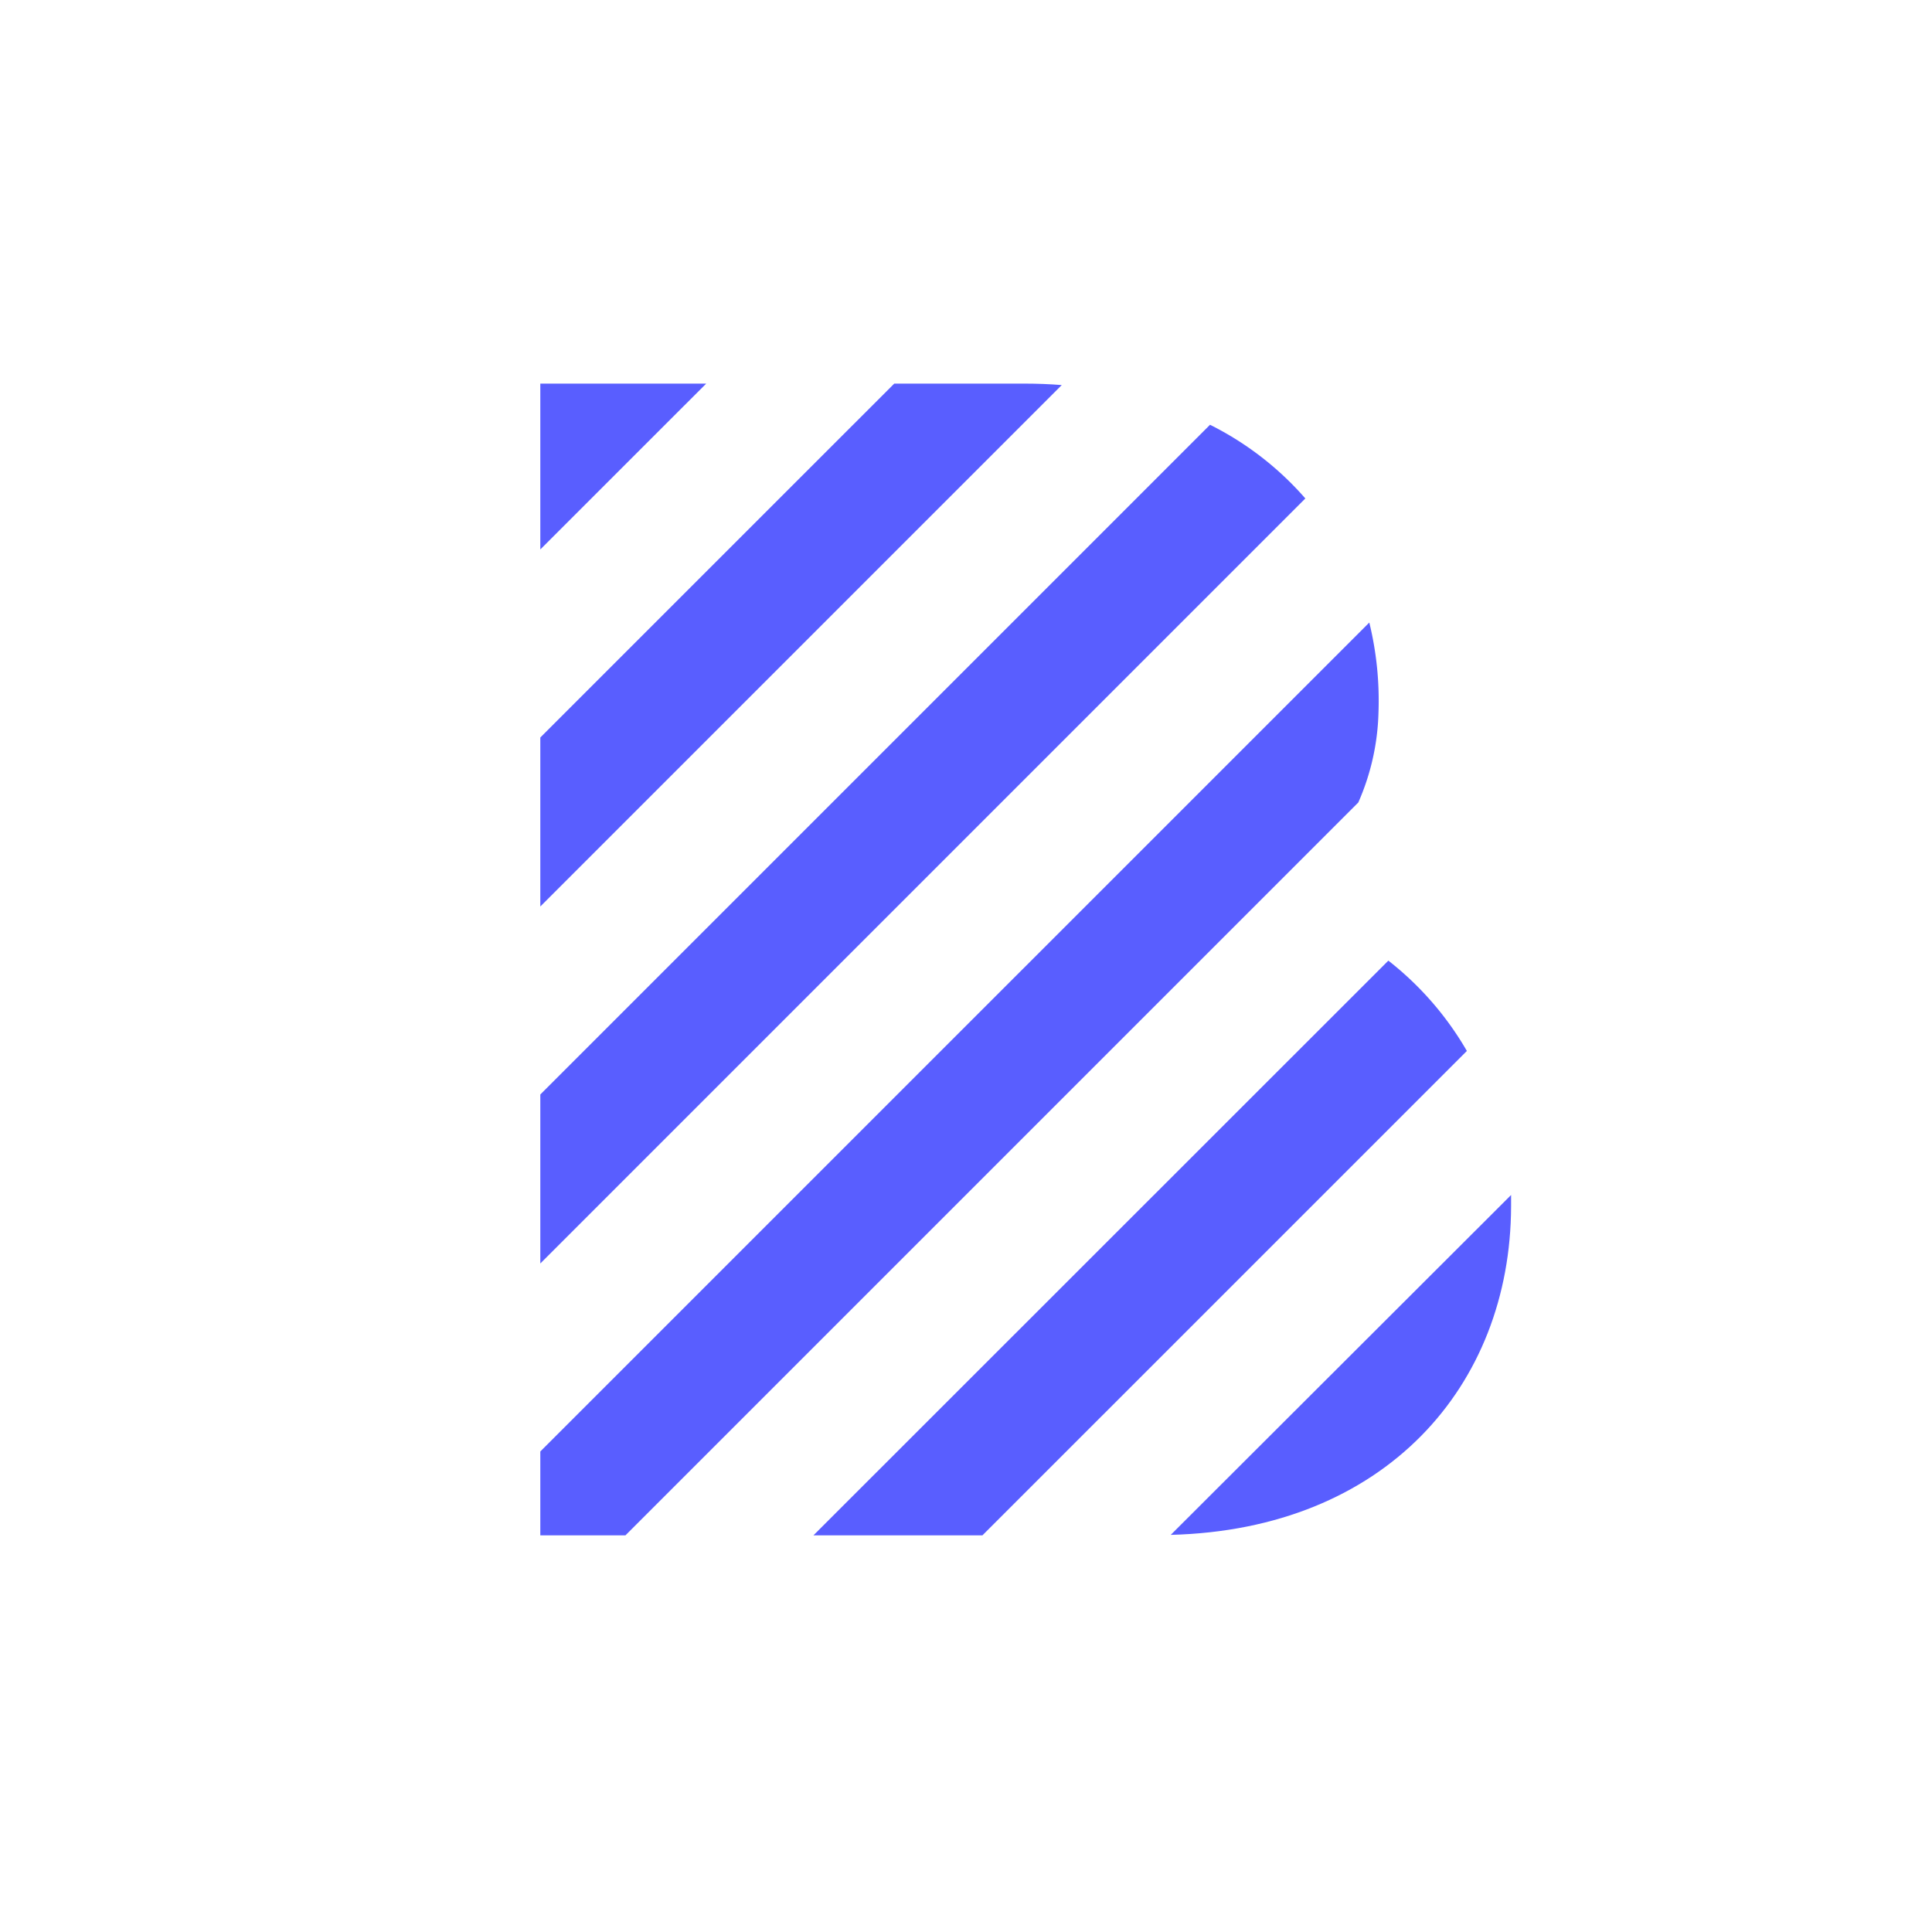
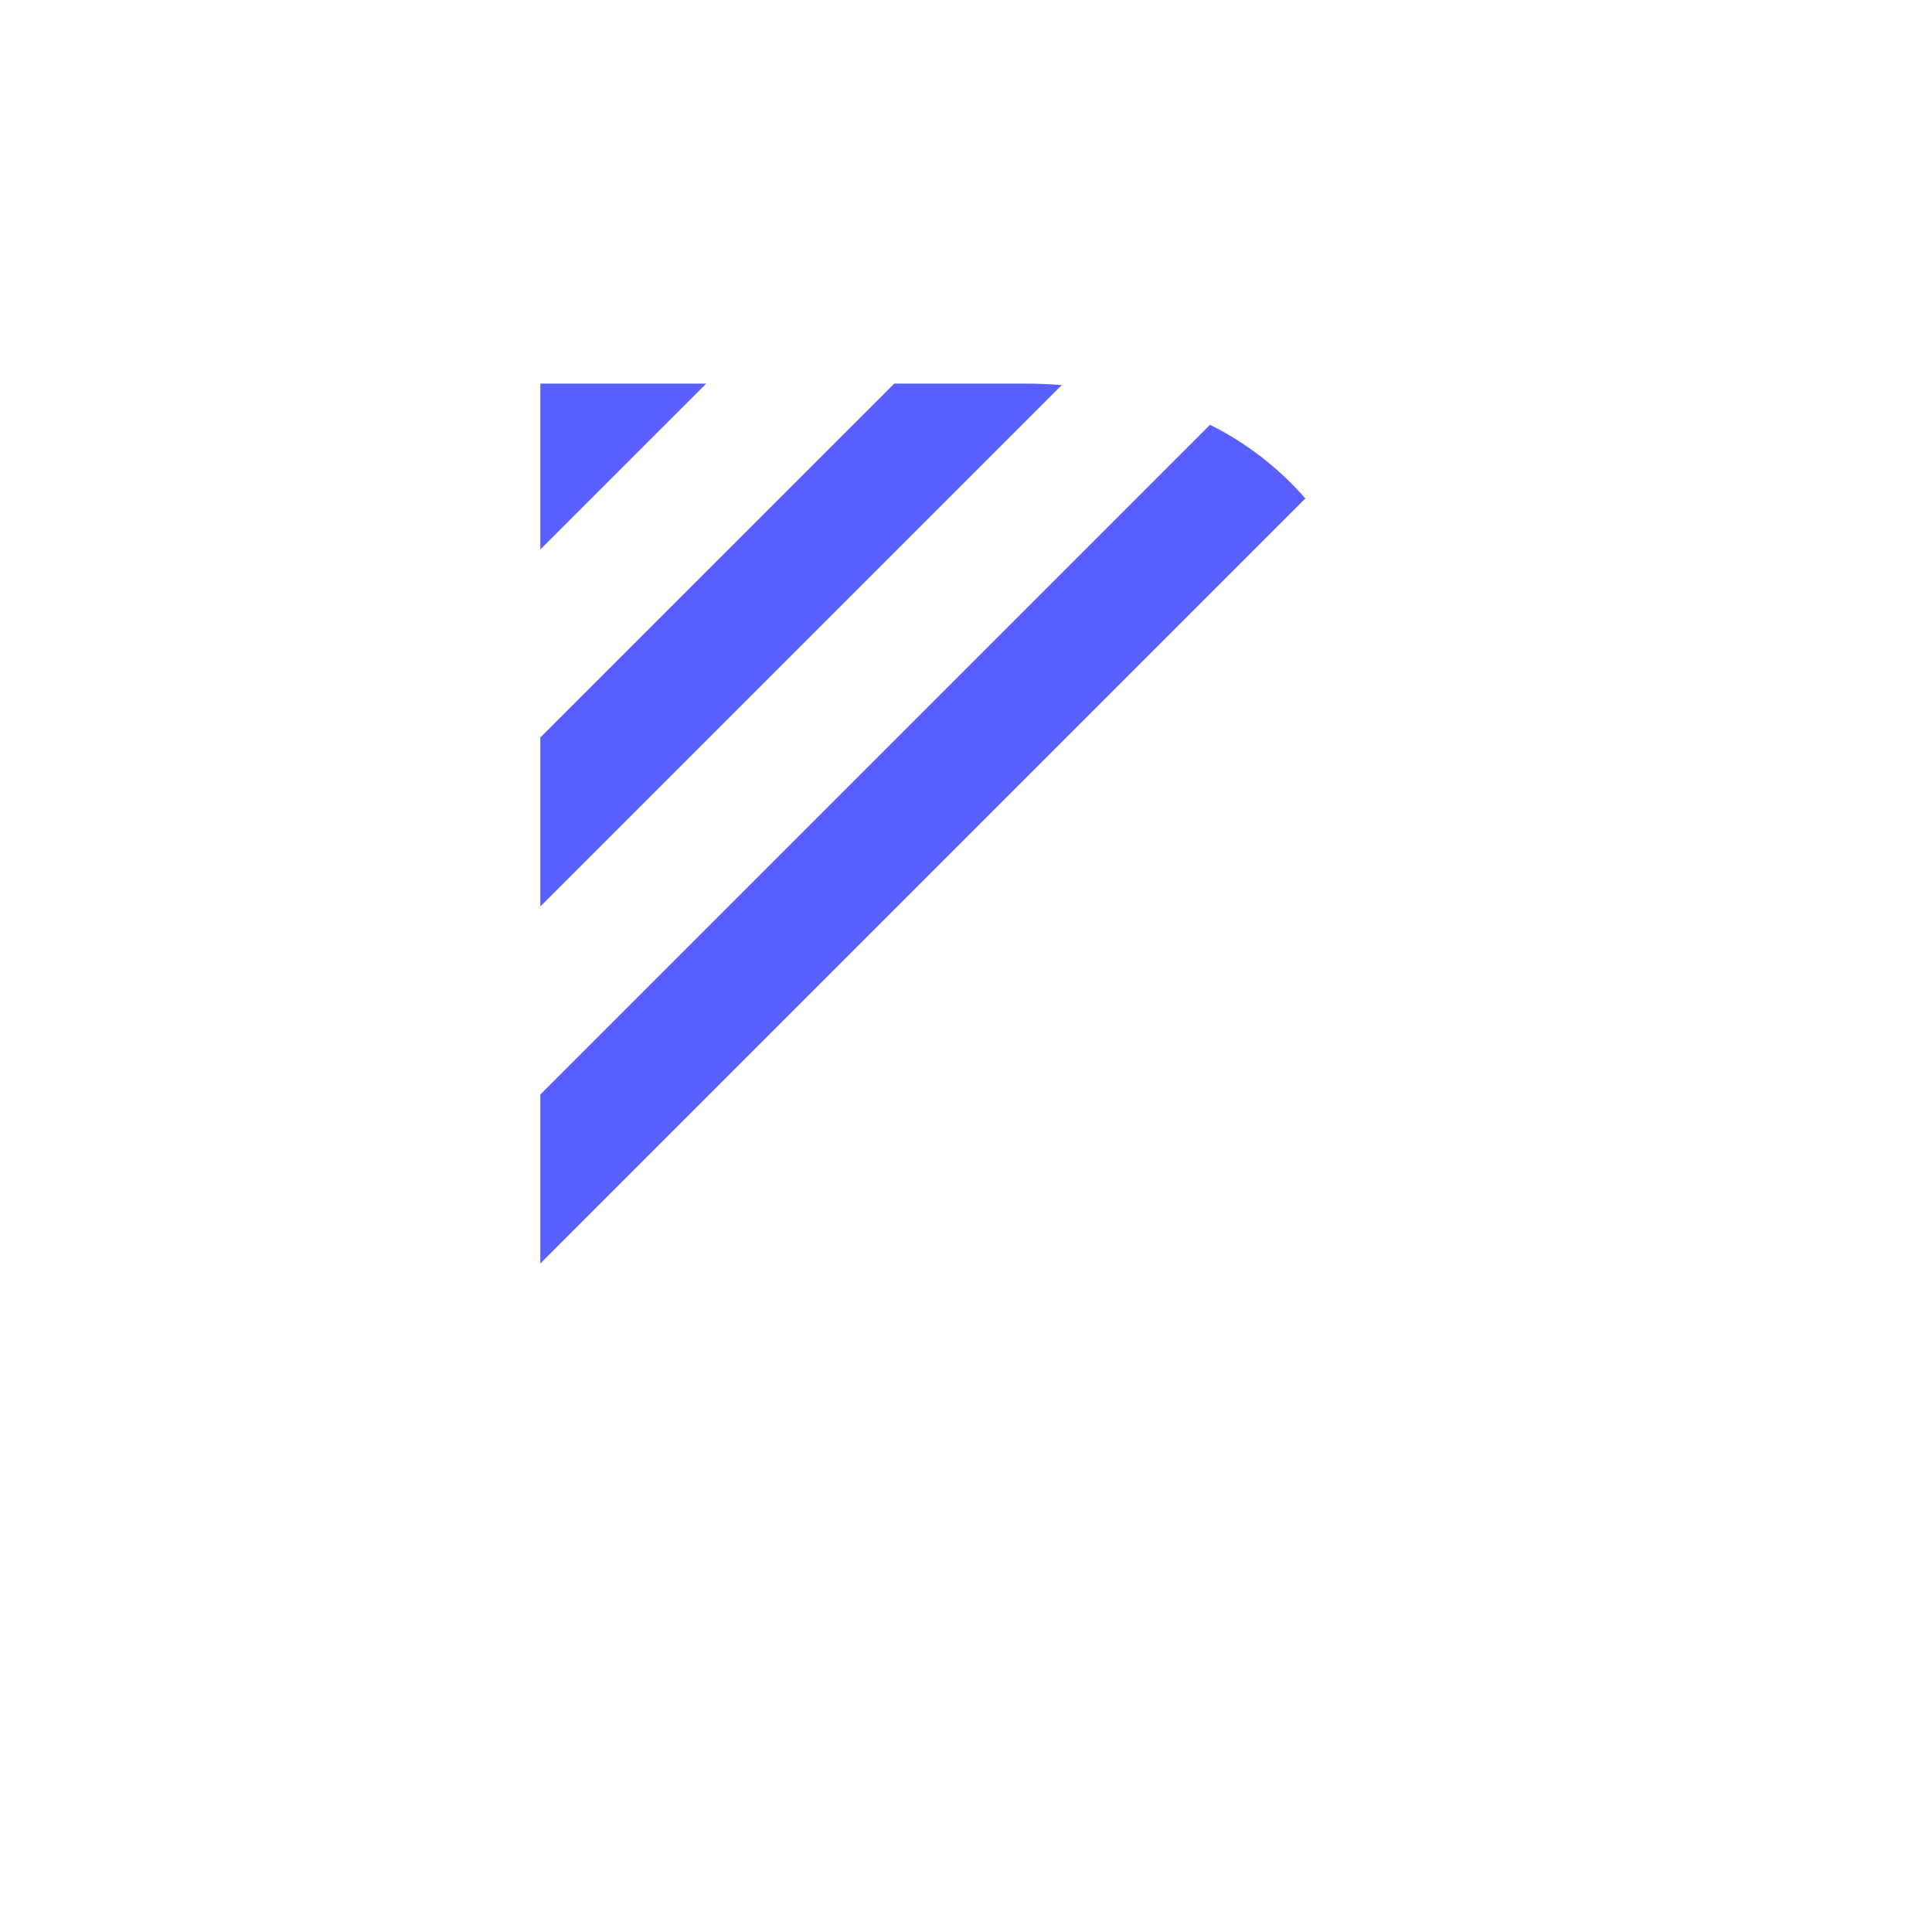
<svg xmlns="http://www.w3.org/2000/svg" id="Layer_1" data-name="Layer 1" viewBox="0 0 360 360">
  <defs>
    <style>.cls-1{fill:#595eff;}</style>
  </defs>
  <polygon class="cls-1" points="100.68 71.48 100.68 102.38 131.59 71.48 100.68 71.48" />
  <path class="cls-1" d="M190.94,71.48H166.63l-65.95,65.94v31.49l97.16-97.16C195.59,71.57,193.3,71.48,190.94,71.48Z" />
  <path class="cls-1" d="M225.47,79.15,100.68,203.94v31.49L243.23,92.88A57.82,57.82,0,0,0,225.47,79.15Z" />
-   <path class="cls-1" d="M256.86,132.79A61.34,61.34,0,0,0,255.15,116L100.68,270.46v15.63h15.86L253.1,149.53A44.31,44.31,0,0,0,256.86,132.79Z" />
-   <path class="cls-1" d="M258.7,179,151.57,286.09h31.49l90.27-90.26A58.65,58.65,0,0,0,258.7,179Z" />
-   <path class="cls-1" d="M281.57,224.78c0-.55,0-1.09,0-1.63l0-.48L218.15,286C258,285,281.47,258.35,281.57,224.78Z" />
</svg>